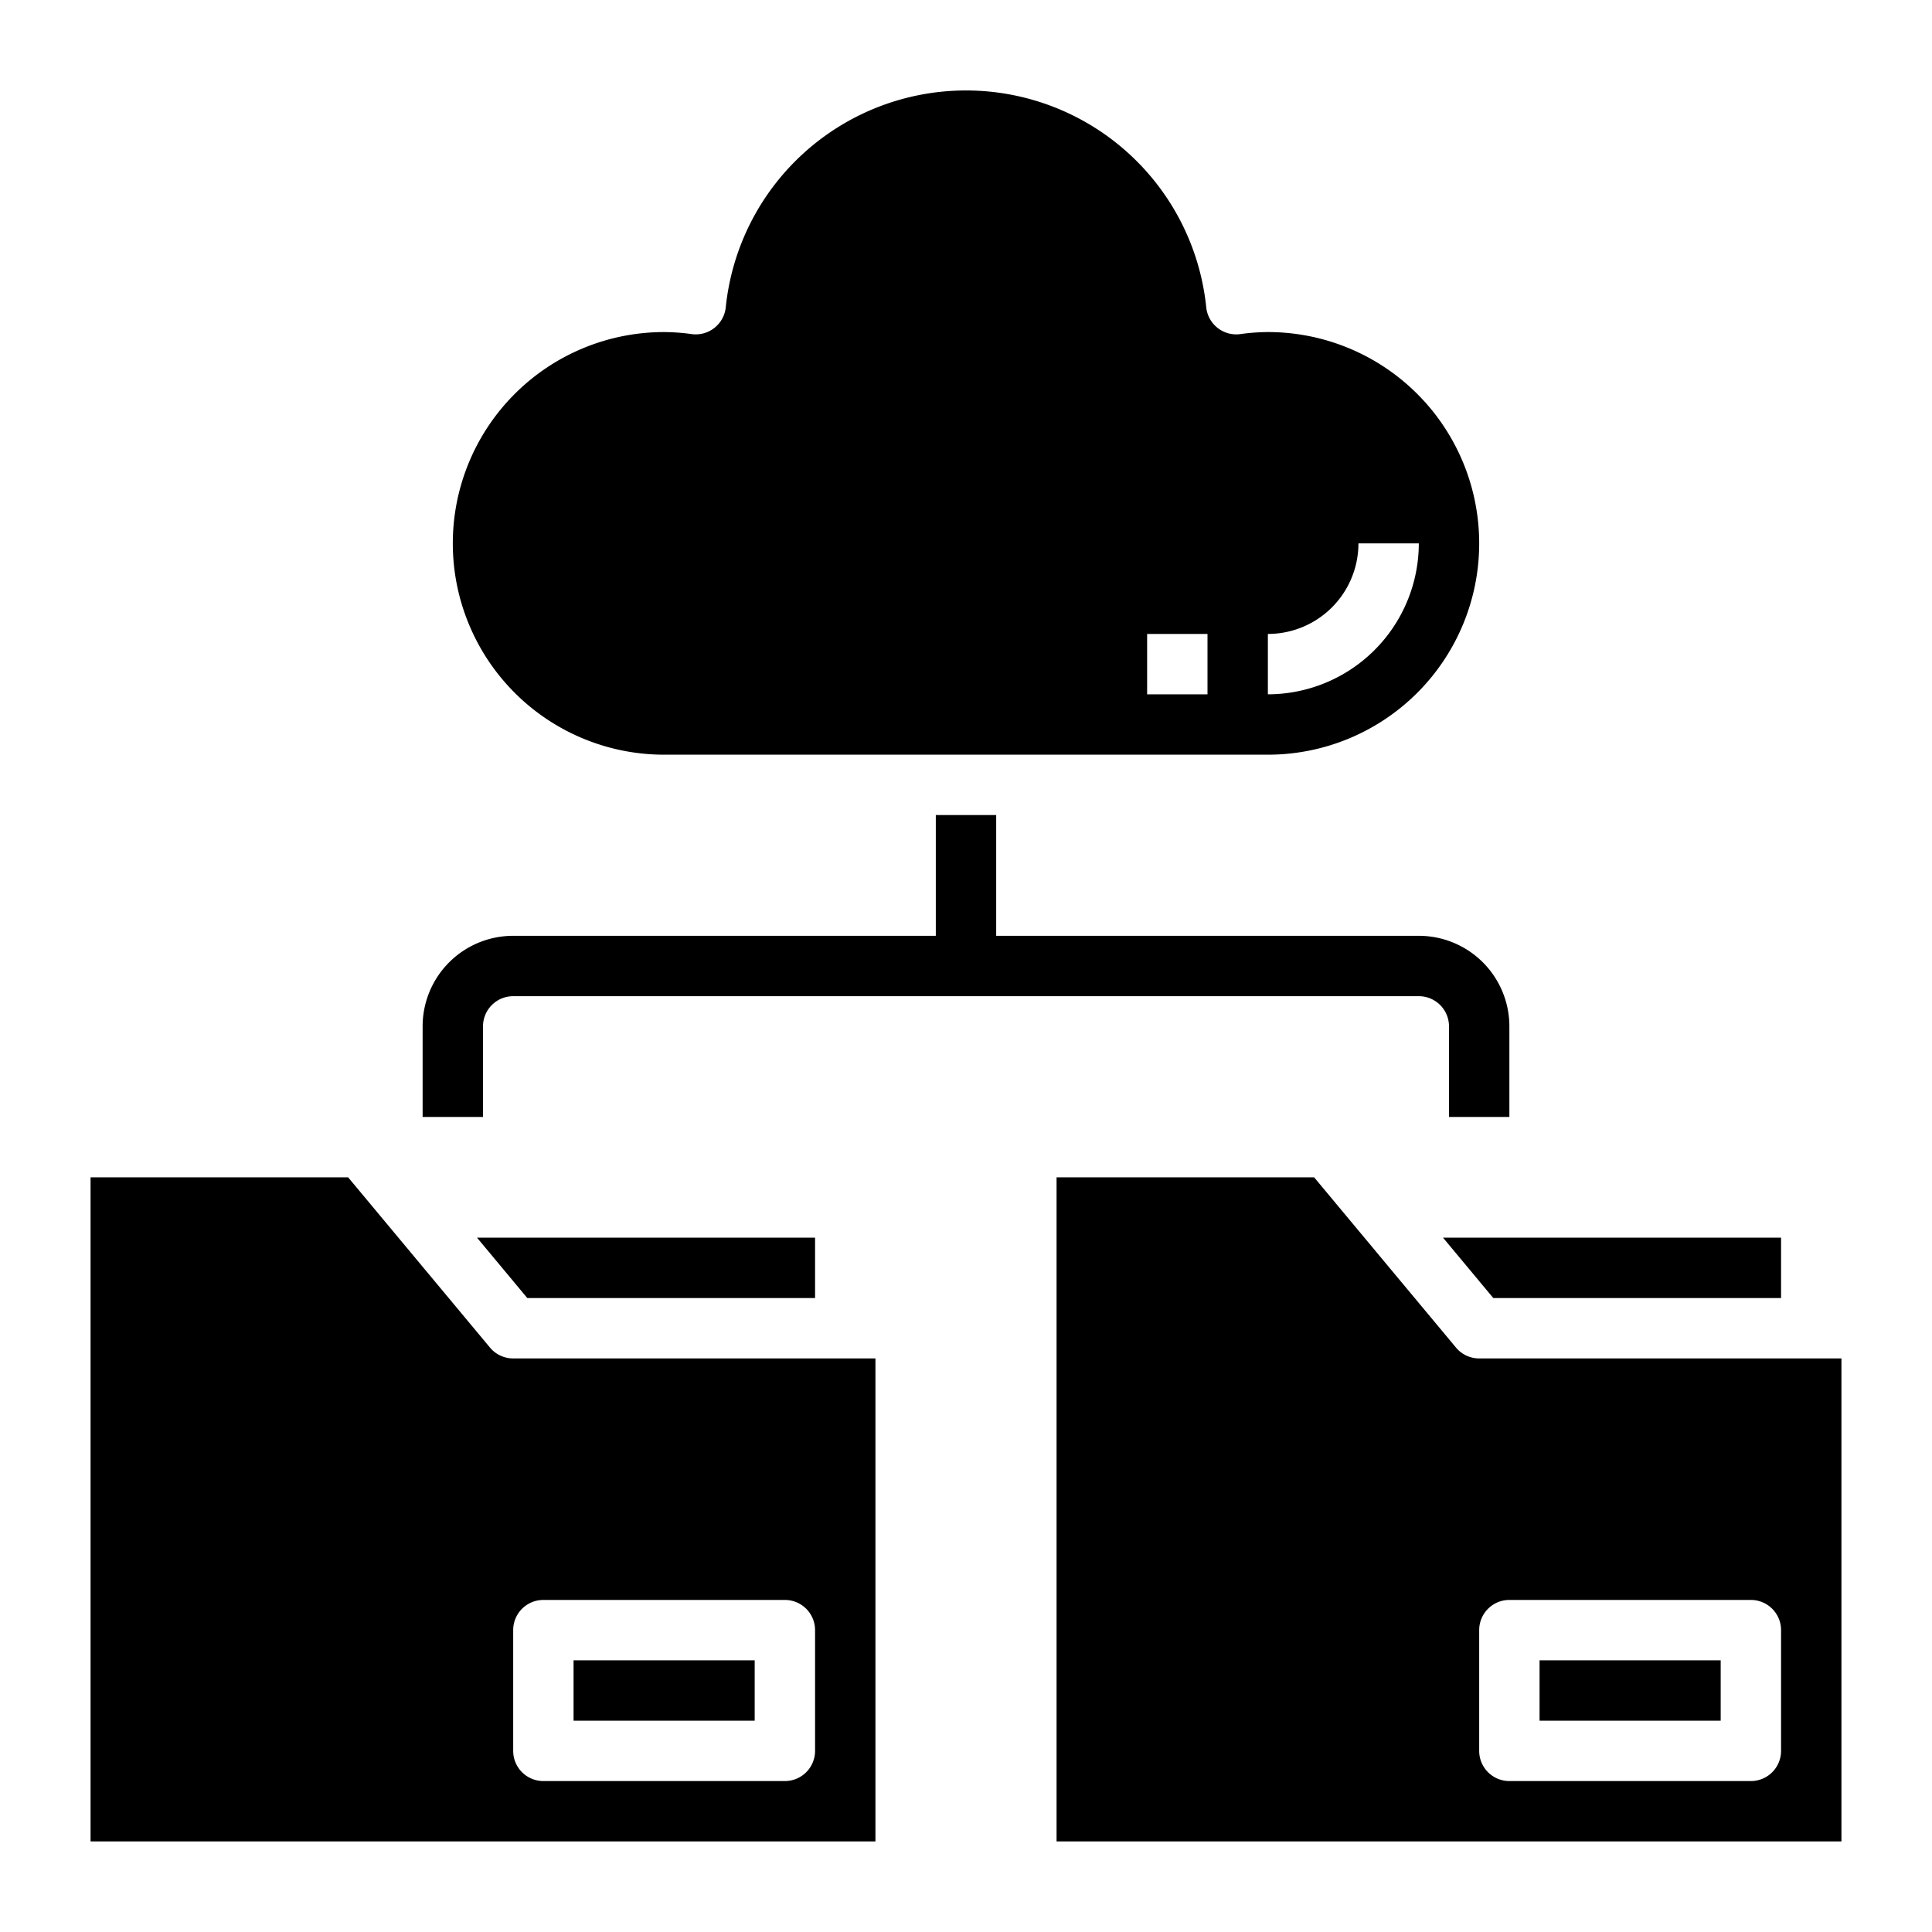
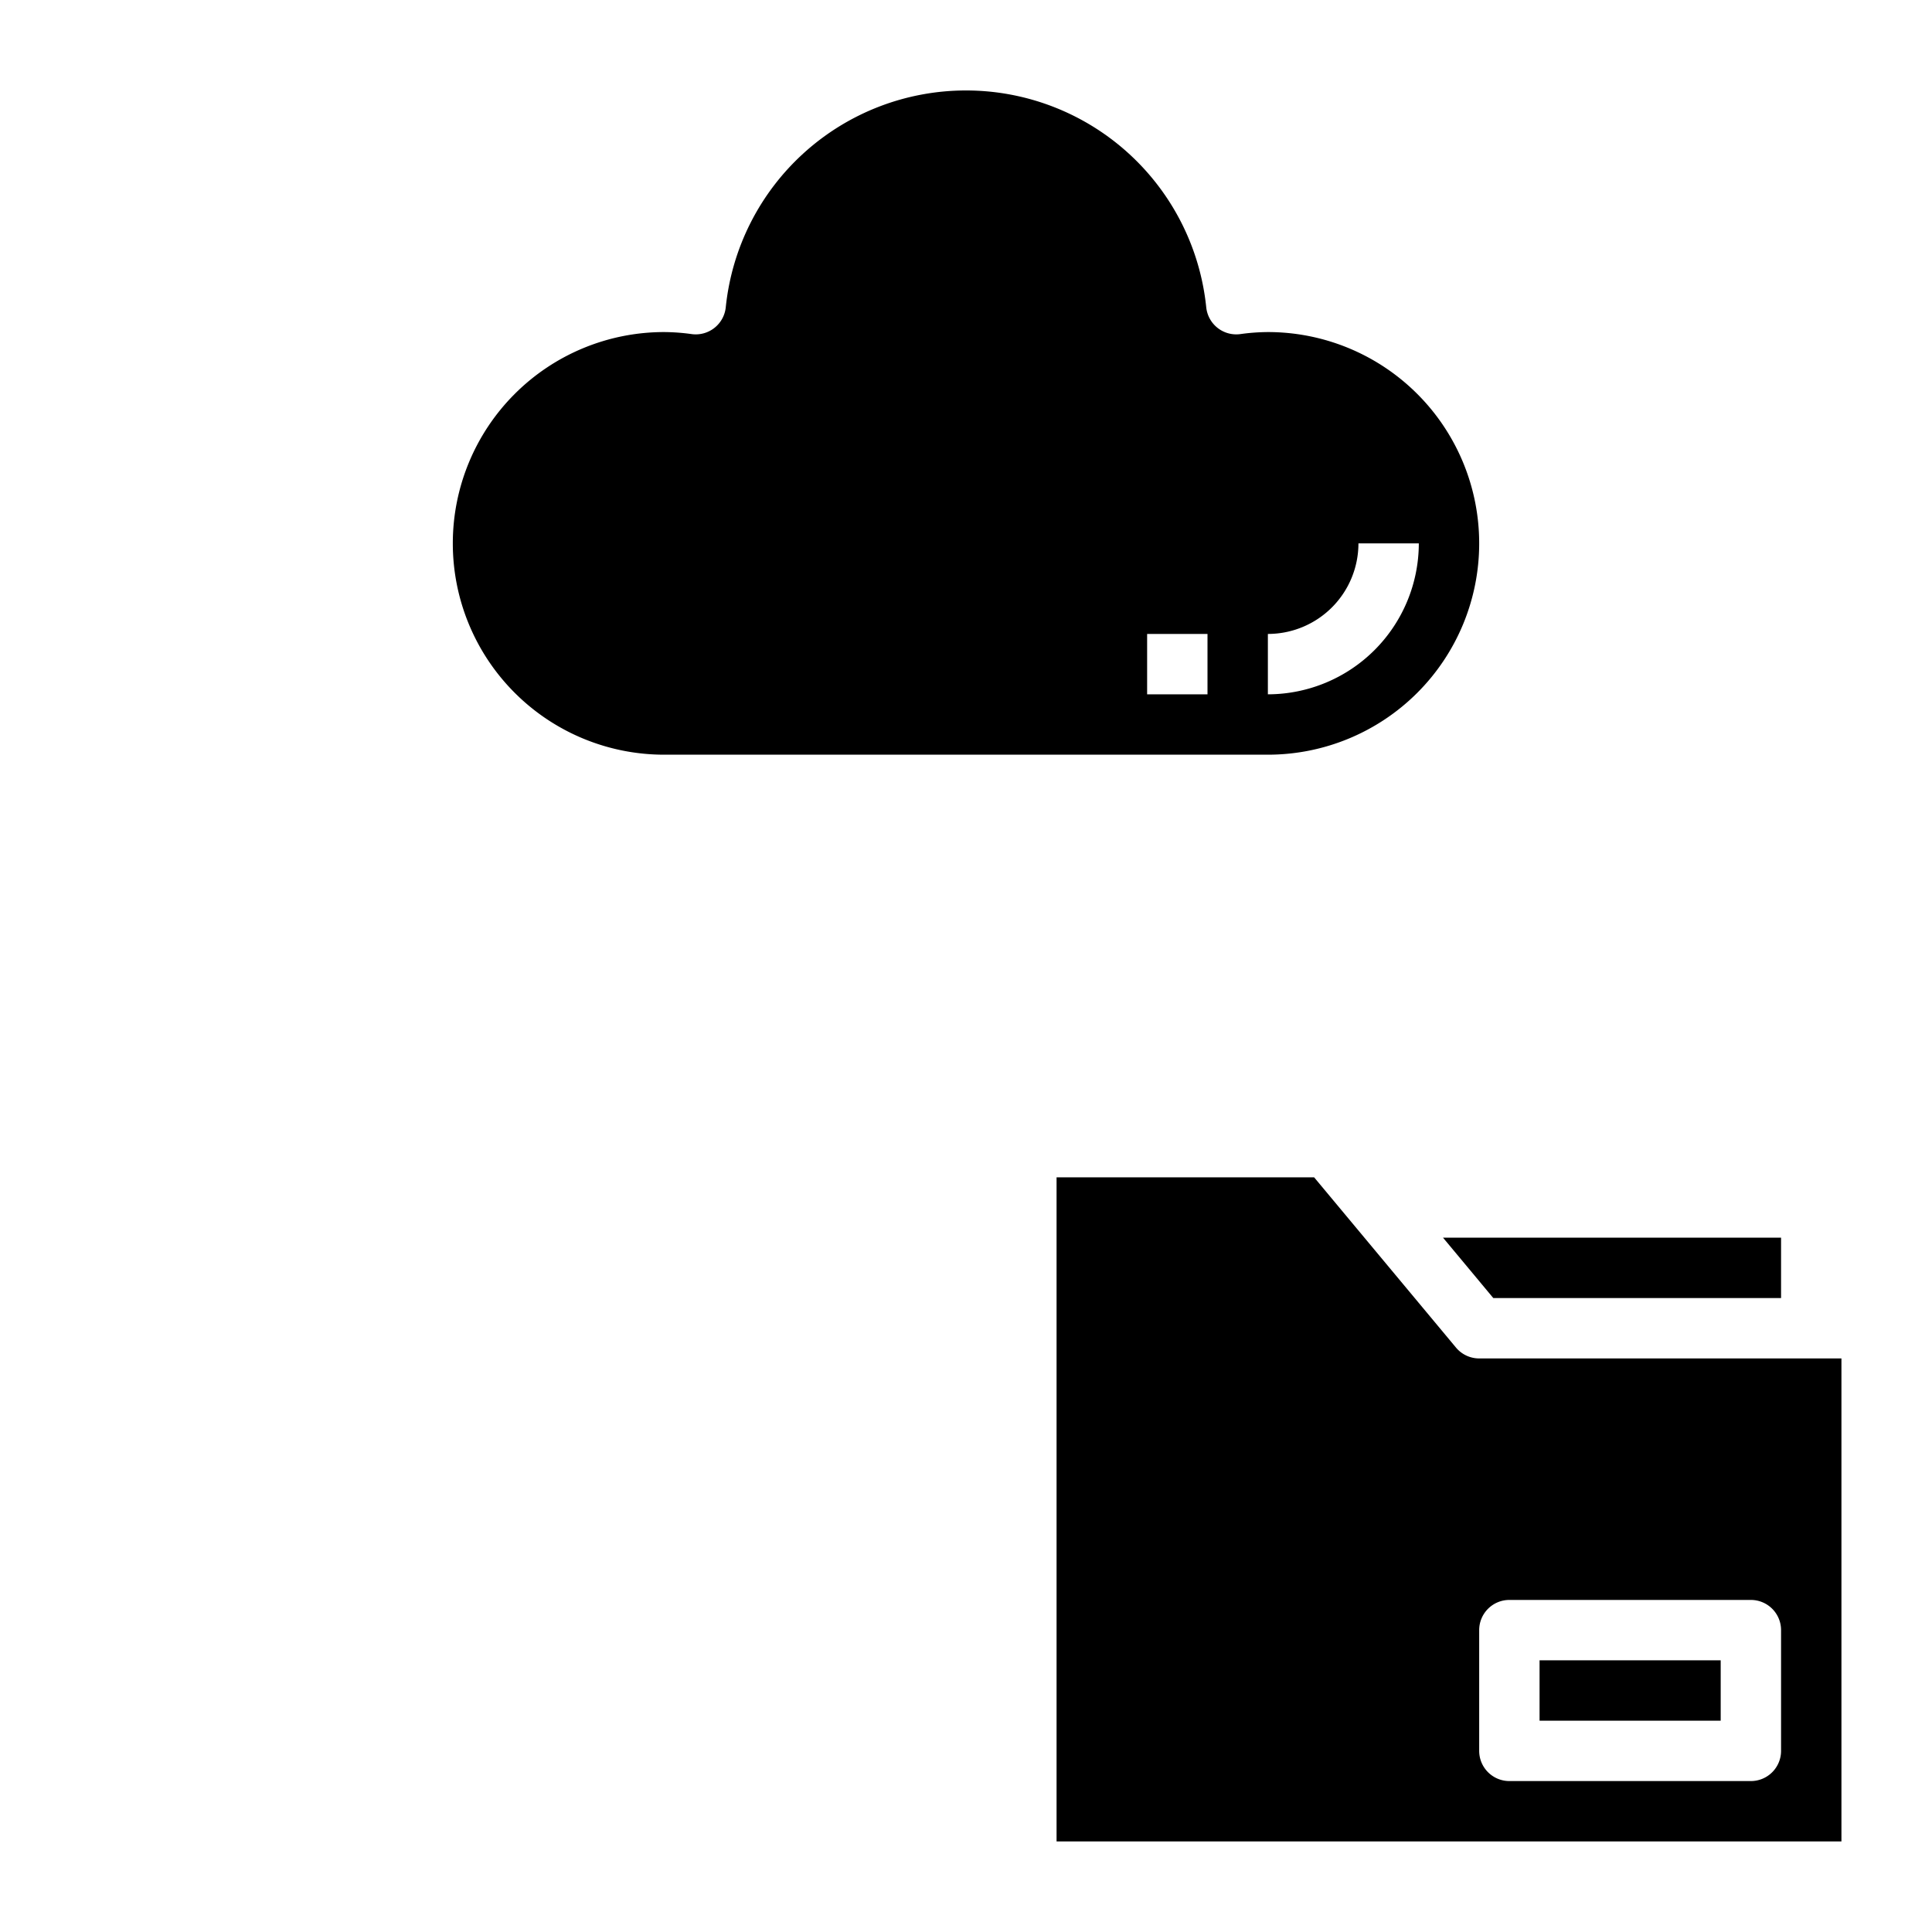
<svg xmlns="http://www.w3.org/2000/svg" id="Layer_3" height="512" viewBox="0 0 64 64" width="512" data-name="Layer 3">
  <path d="m22 25h20a7 7 0 0 0 0-14 6.869 6.869 0 0 0 -.917.068 1 1 0 0 1 -1.125-.89 8 8 0 0 0 -15.916 0 1 1 0 0 1 -1.125.89 6.869 6.869 0 0 0 -.917-.068 7 7 0 0 0 0 14zm20-4a3 3 0 0 0 3-3h2a5.006 5.006 0 0 1 -5 5zm-4 0h2v2h-2z" />
-   <path d="m19 55h6v2h-6z" />
-   <path d="m16.232 44.641-4.7-5.641h-8.532v22h26v-16h-12a1 1 0 0 1 -.768-.359zm1.768 8.359h8a1 1 0 0 1 1 1v4a1 1 0 0 1 -1 1h-8a1 1 0 0 1 -1-1v-4a1 1 0 0 1 1-1z" />
-   <path d="m17.468 43h9.532v-2h-11.198z" />
  <path d="m49.468 43h9.532v-2h-11.198z" />
  <path d="m49 45a1 1 0 0 1 -.768-.359l-4.7-5.641h-8.532v22h26v-16zm10 13a1 1 0 0 1 -1 1h-8a1 1 0 0 1 -1-1v-4a1 1 0 0 1 1-1h8a1 1 0 0 1 1 1z" />
  <path d="m51 55h6v2h-6z" />
-   <path d="m16 34a1 1 0 0 1 1-1h30a1 1 0 0 1 1 1v3h2v-3a3 3 0 0 0 -3-3h-14v-4h-2v4h-14a3 3 0 0 0 -3 3v3h2z" />
</svg>